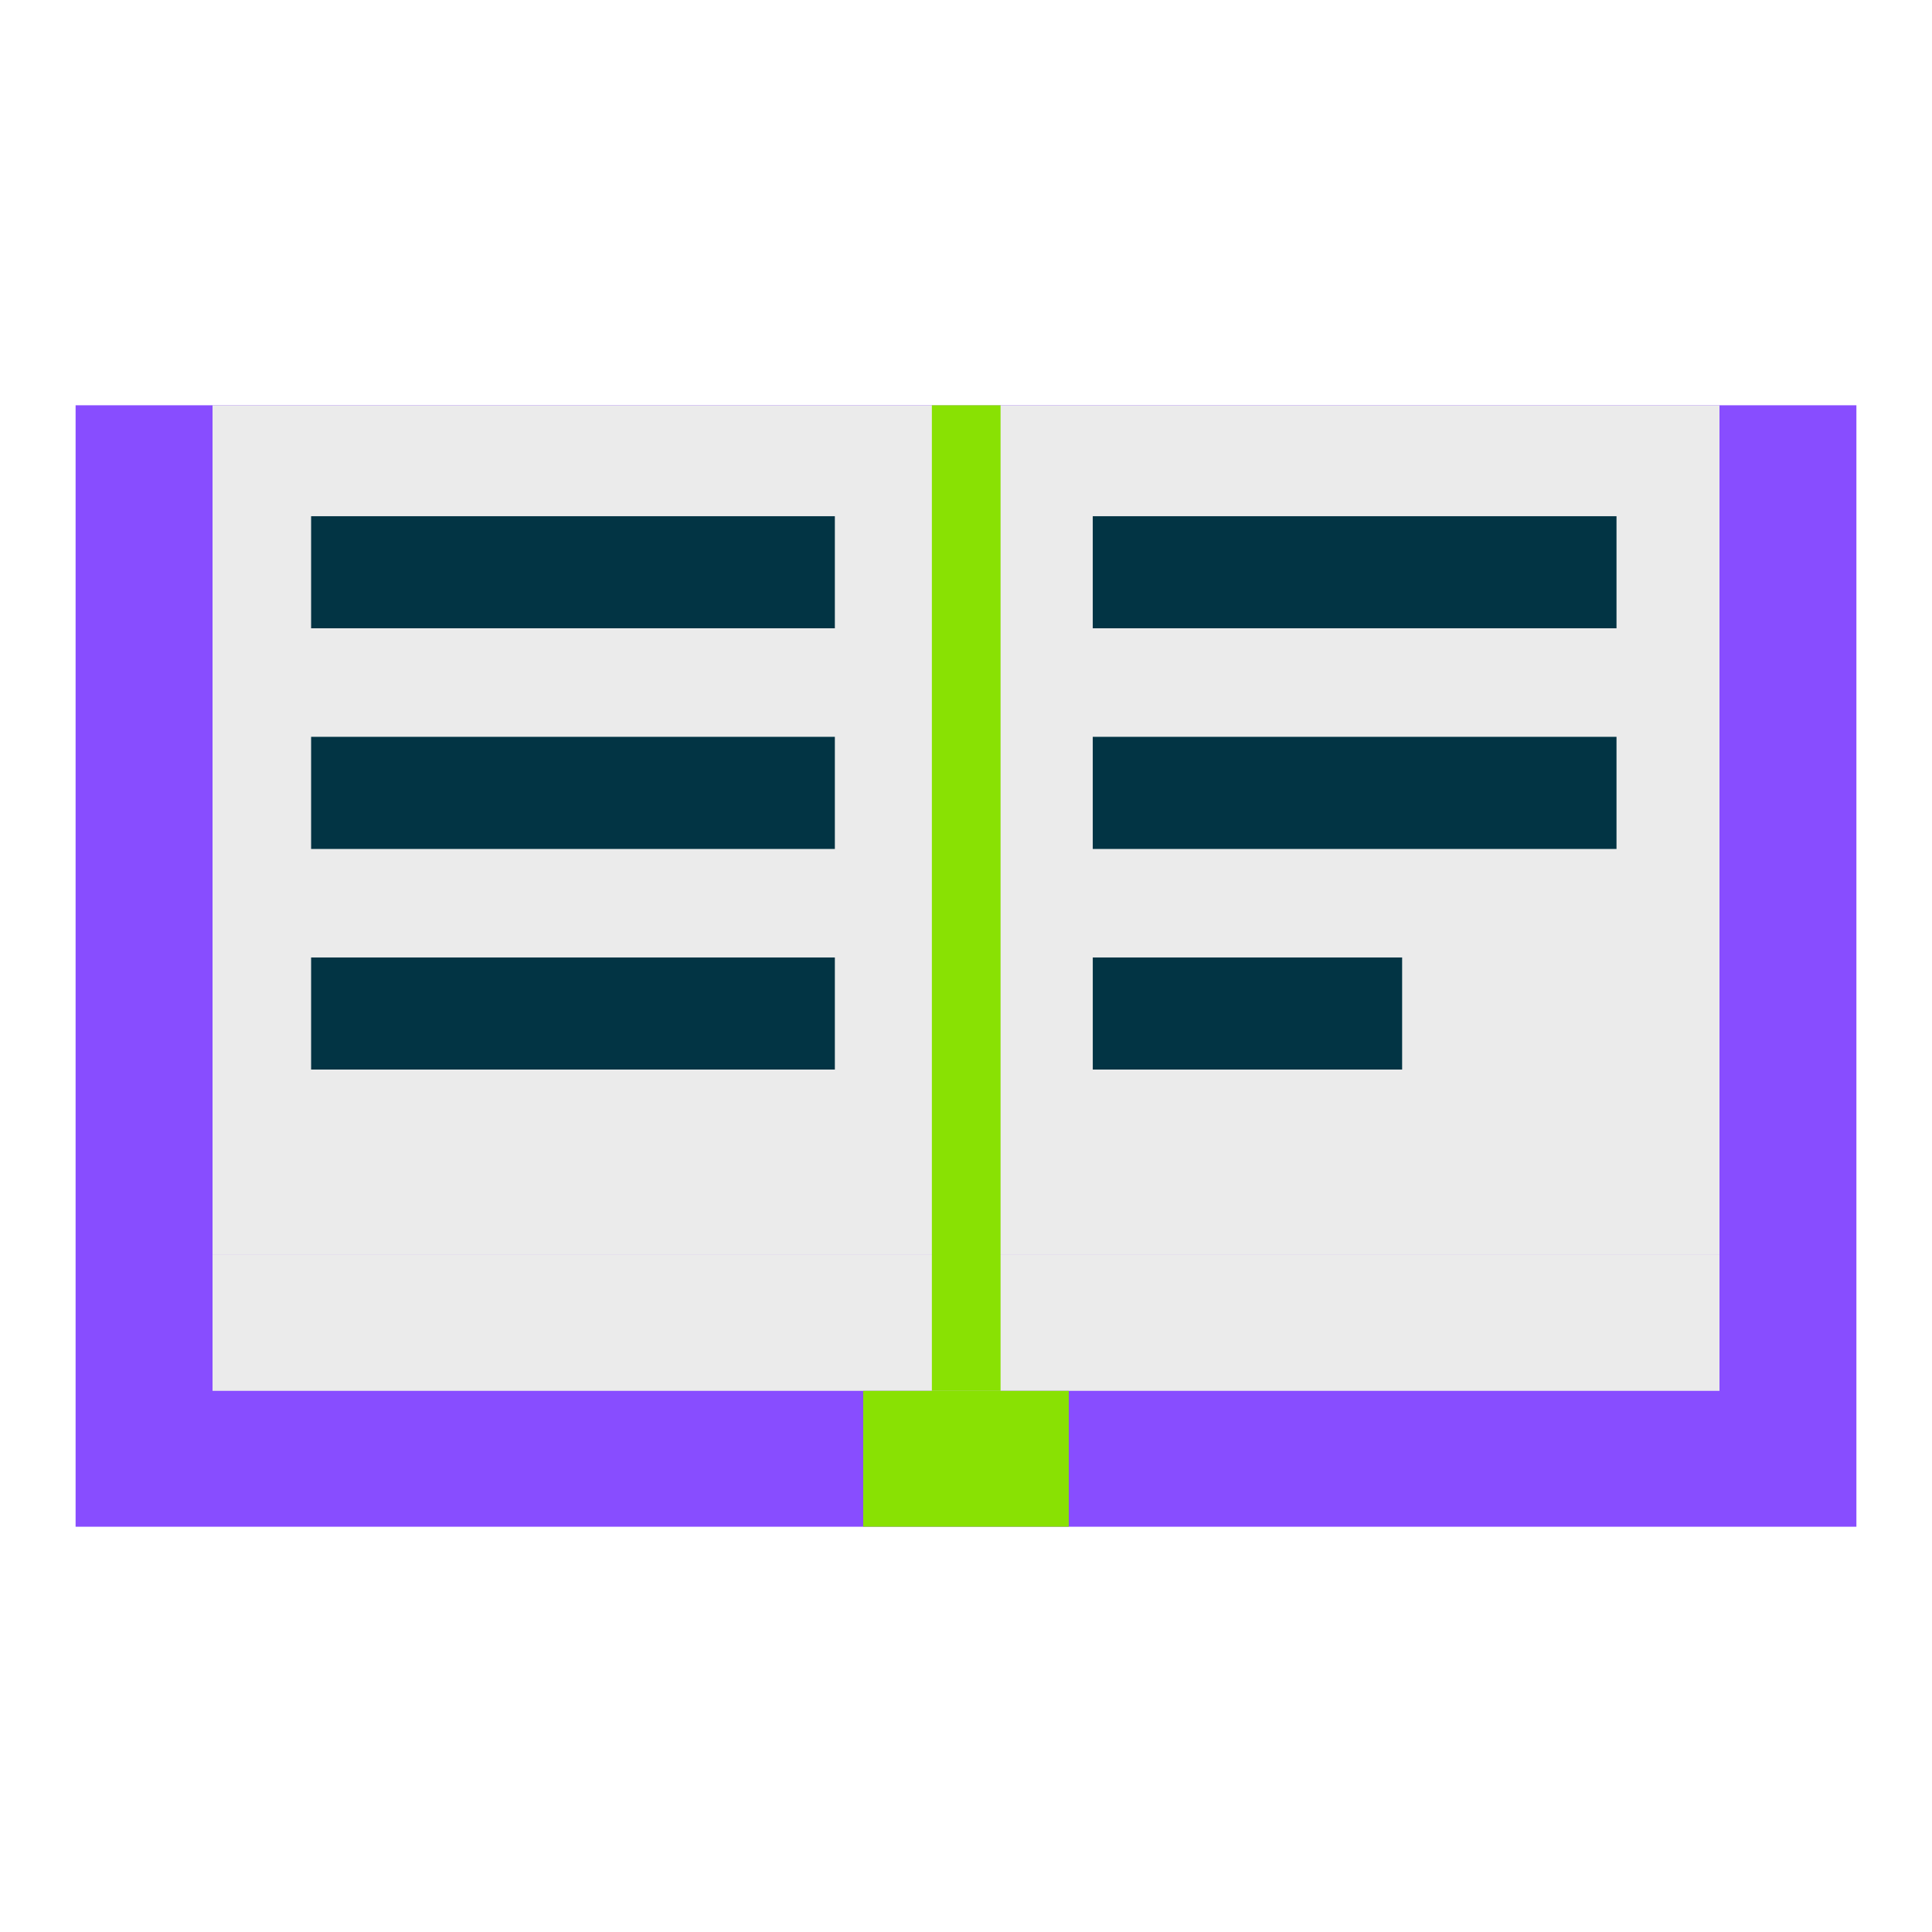
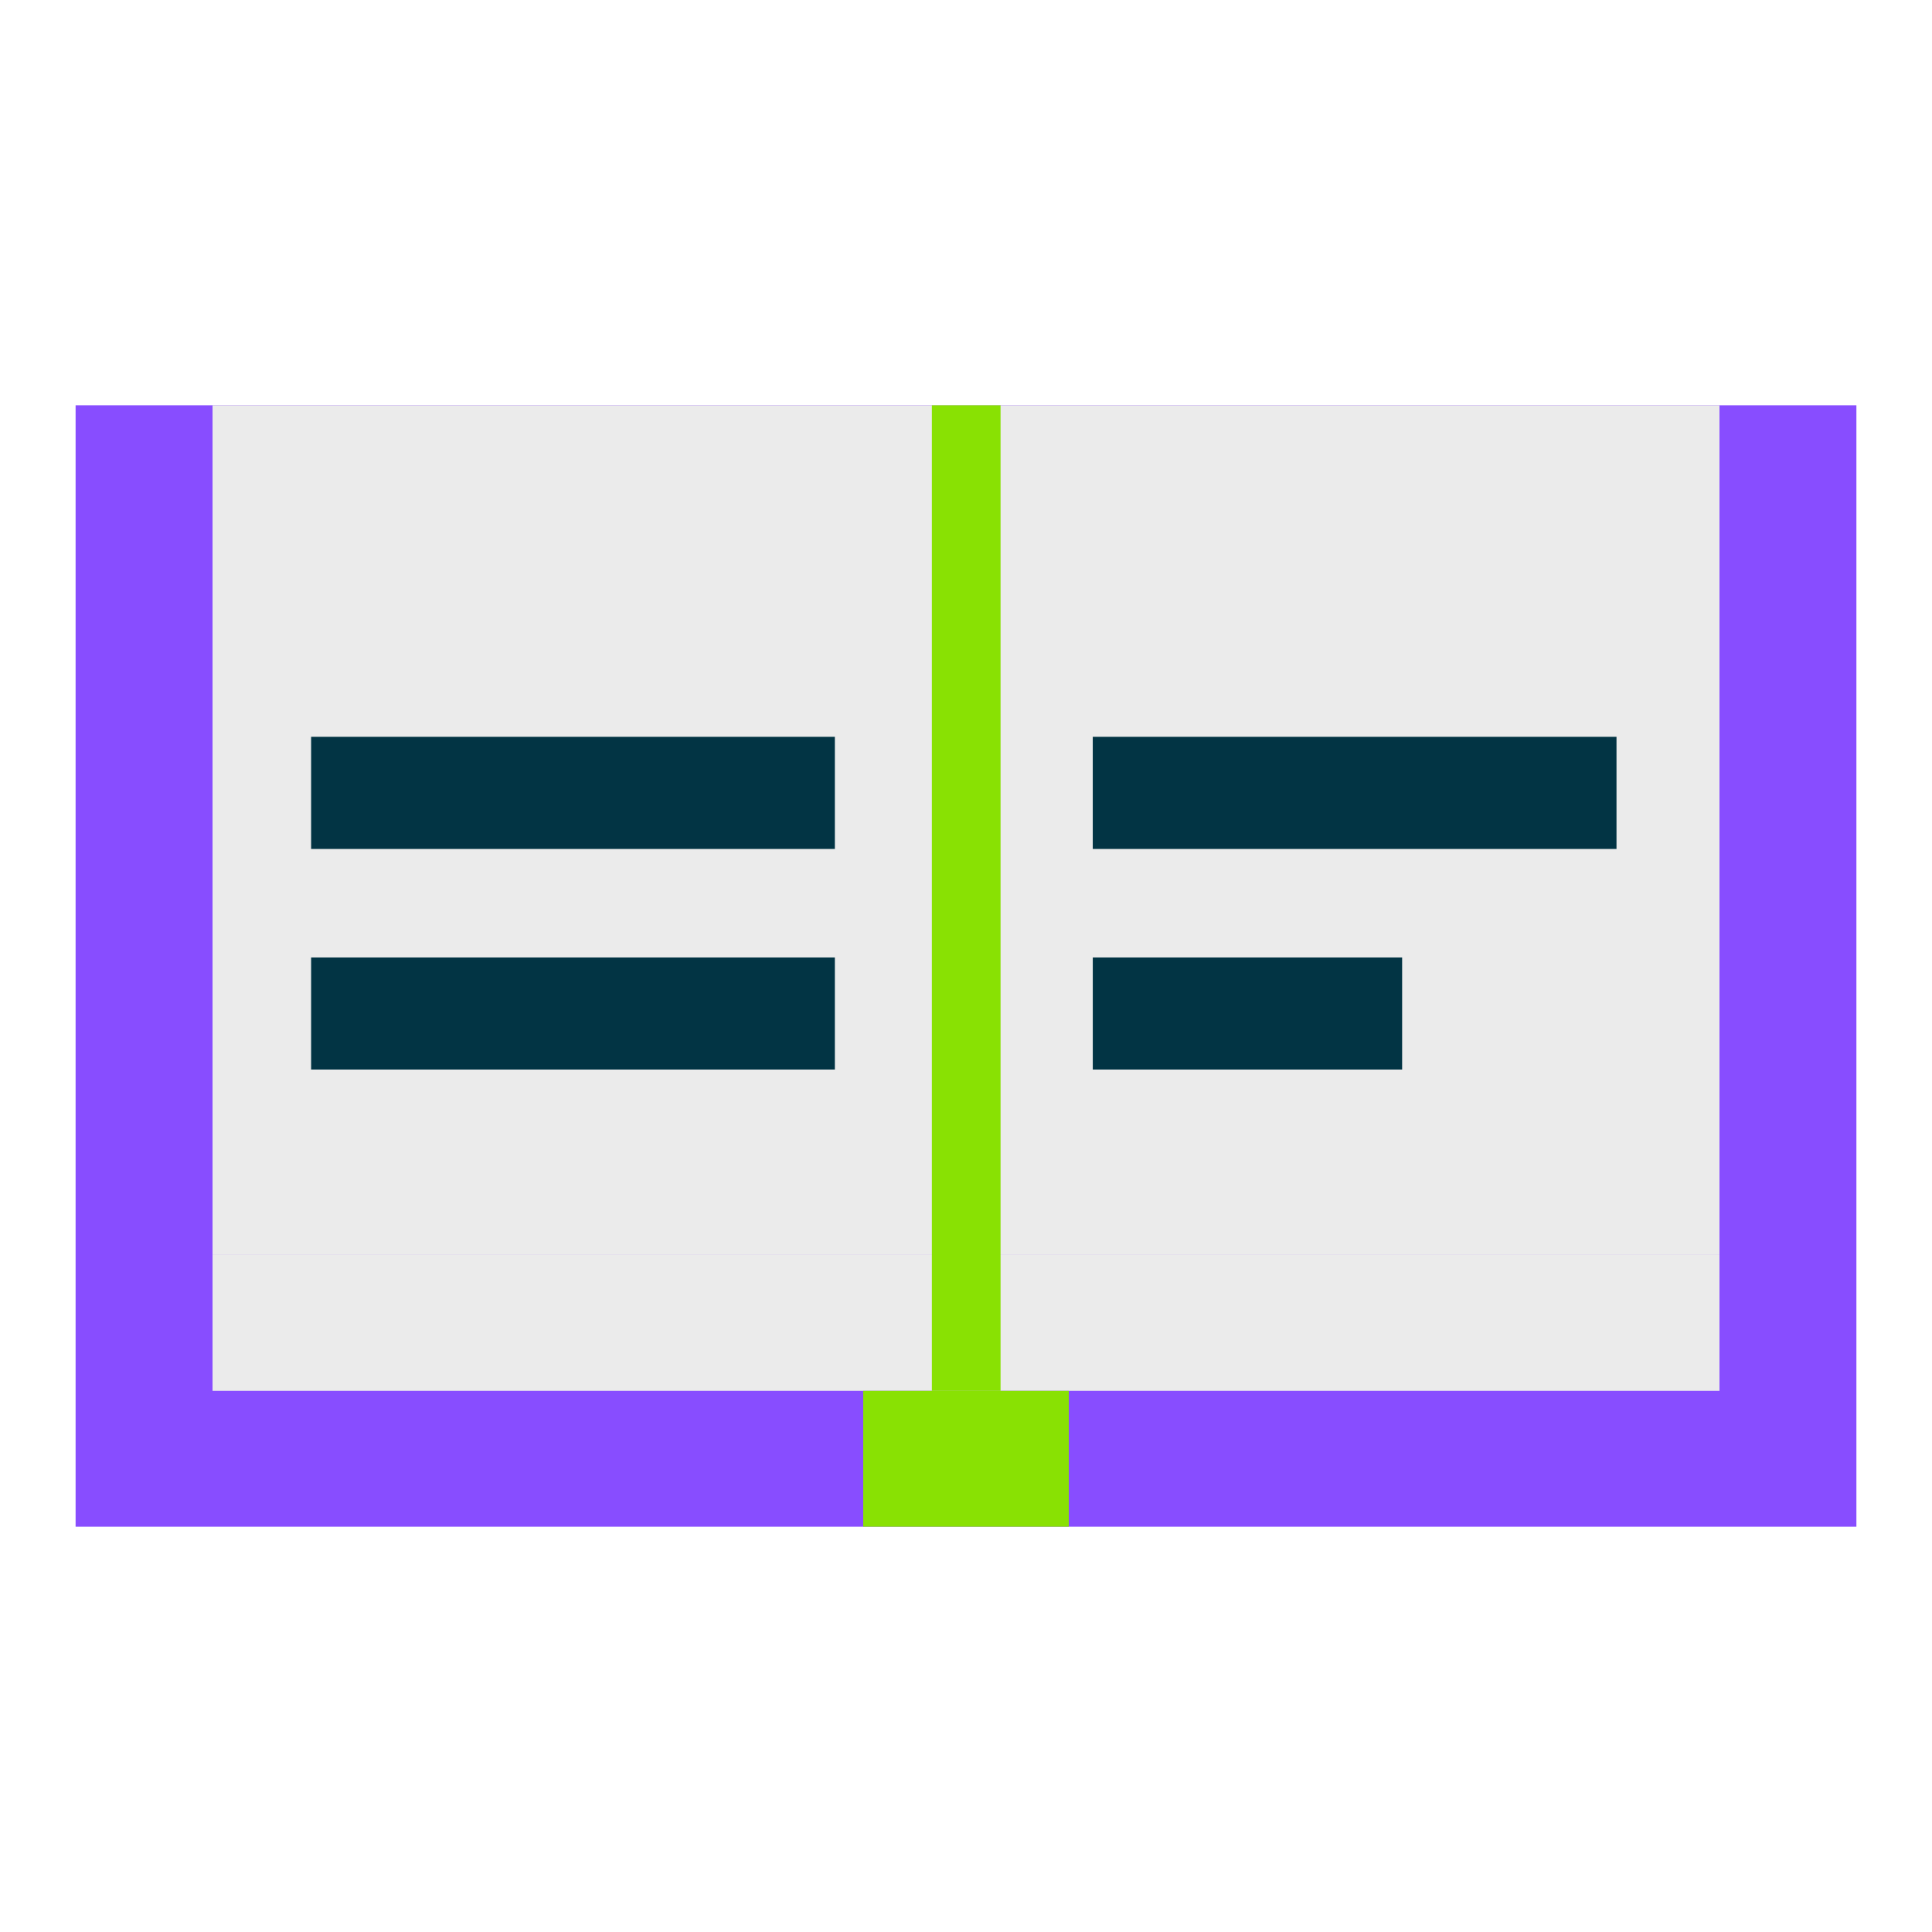
<svg xmlns="http://www.w3.org/2000/svg" width="100" height="100" viewBox="0 0 100 100">
  <defs>
    <clipPath id="clip-odbornost">
      <rect width="100" height="100" />
    </clipPath>
  </defs>
  <g id="odbornost" clip-path="url(#clip-odbornost)">
    <g id="Group_219" data-name="Group 219" transform="translate(3.913 20.977)">
      <rect id="Rectangle_332" data-name="Rectangle 332" width="92.174" height="58.046" transform="translate(0 0)" fill="#884dff" />
      <rect id="Rectangle_333" data-name="Rectangle 333" width="77.999" height="43.98" transform="translate(7.088 0)" fill="#ebebeb" />
      <rect id="Rectangle_334" data-name="Rectangle 334" width="77.999" height="7.033" transform="translate(7.088 43.98)" fill="#ebebeb" />
      <rect id="Rectangle_335" data-name="Rectangle 335" width="3.556" height="51.013" transform="translate(44.32 0)" fill="#89e103" />
      <rect id="Rectangle_336" data-name="Rectangle 336" width="10.641" height="7.033" transform="translate(40.766 51.013)" fill="#89e103" />
      <rect id="Rectangle_337" data-name="Rectangle 337" width="27.109" height="5.801" transform="translate(12.19 28.582)" fill="#023444" />
      <rect id="Rectangle_338" data-name="Rectangle 338" width="27.109" height="5.804" transform="translate(12.19 17.161)" fill="#023444" />
-       <rect id="Rectangle_339" data-name="Rectangle 339" width="27.109" height="5.801" transform="translate(12.19 5.742)" fill="#023444" />
      <rect id="Rectangle_340" data-name="Rectangle 340" width="16.012" height="5.801" transform="translate(52.649 28.582)" fill="#023444" />
      <rect id="Rectangle_341" data-name="Rectangle 341" width="27.109" height="5.804" transform="translate(52.648 17.161)" fill="#023444" />
-       <rect id="Rectangle_342" data-name="Rectangle 342" width="27.109" height="5.801" transform="translate(52.648 5.742)" fill="#023444" />
    </g>
  </g>
</svg>